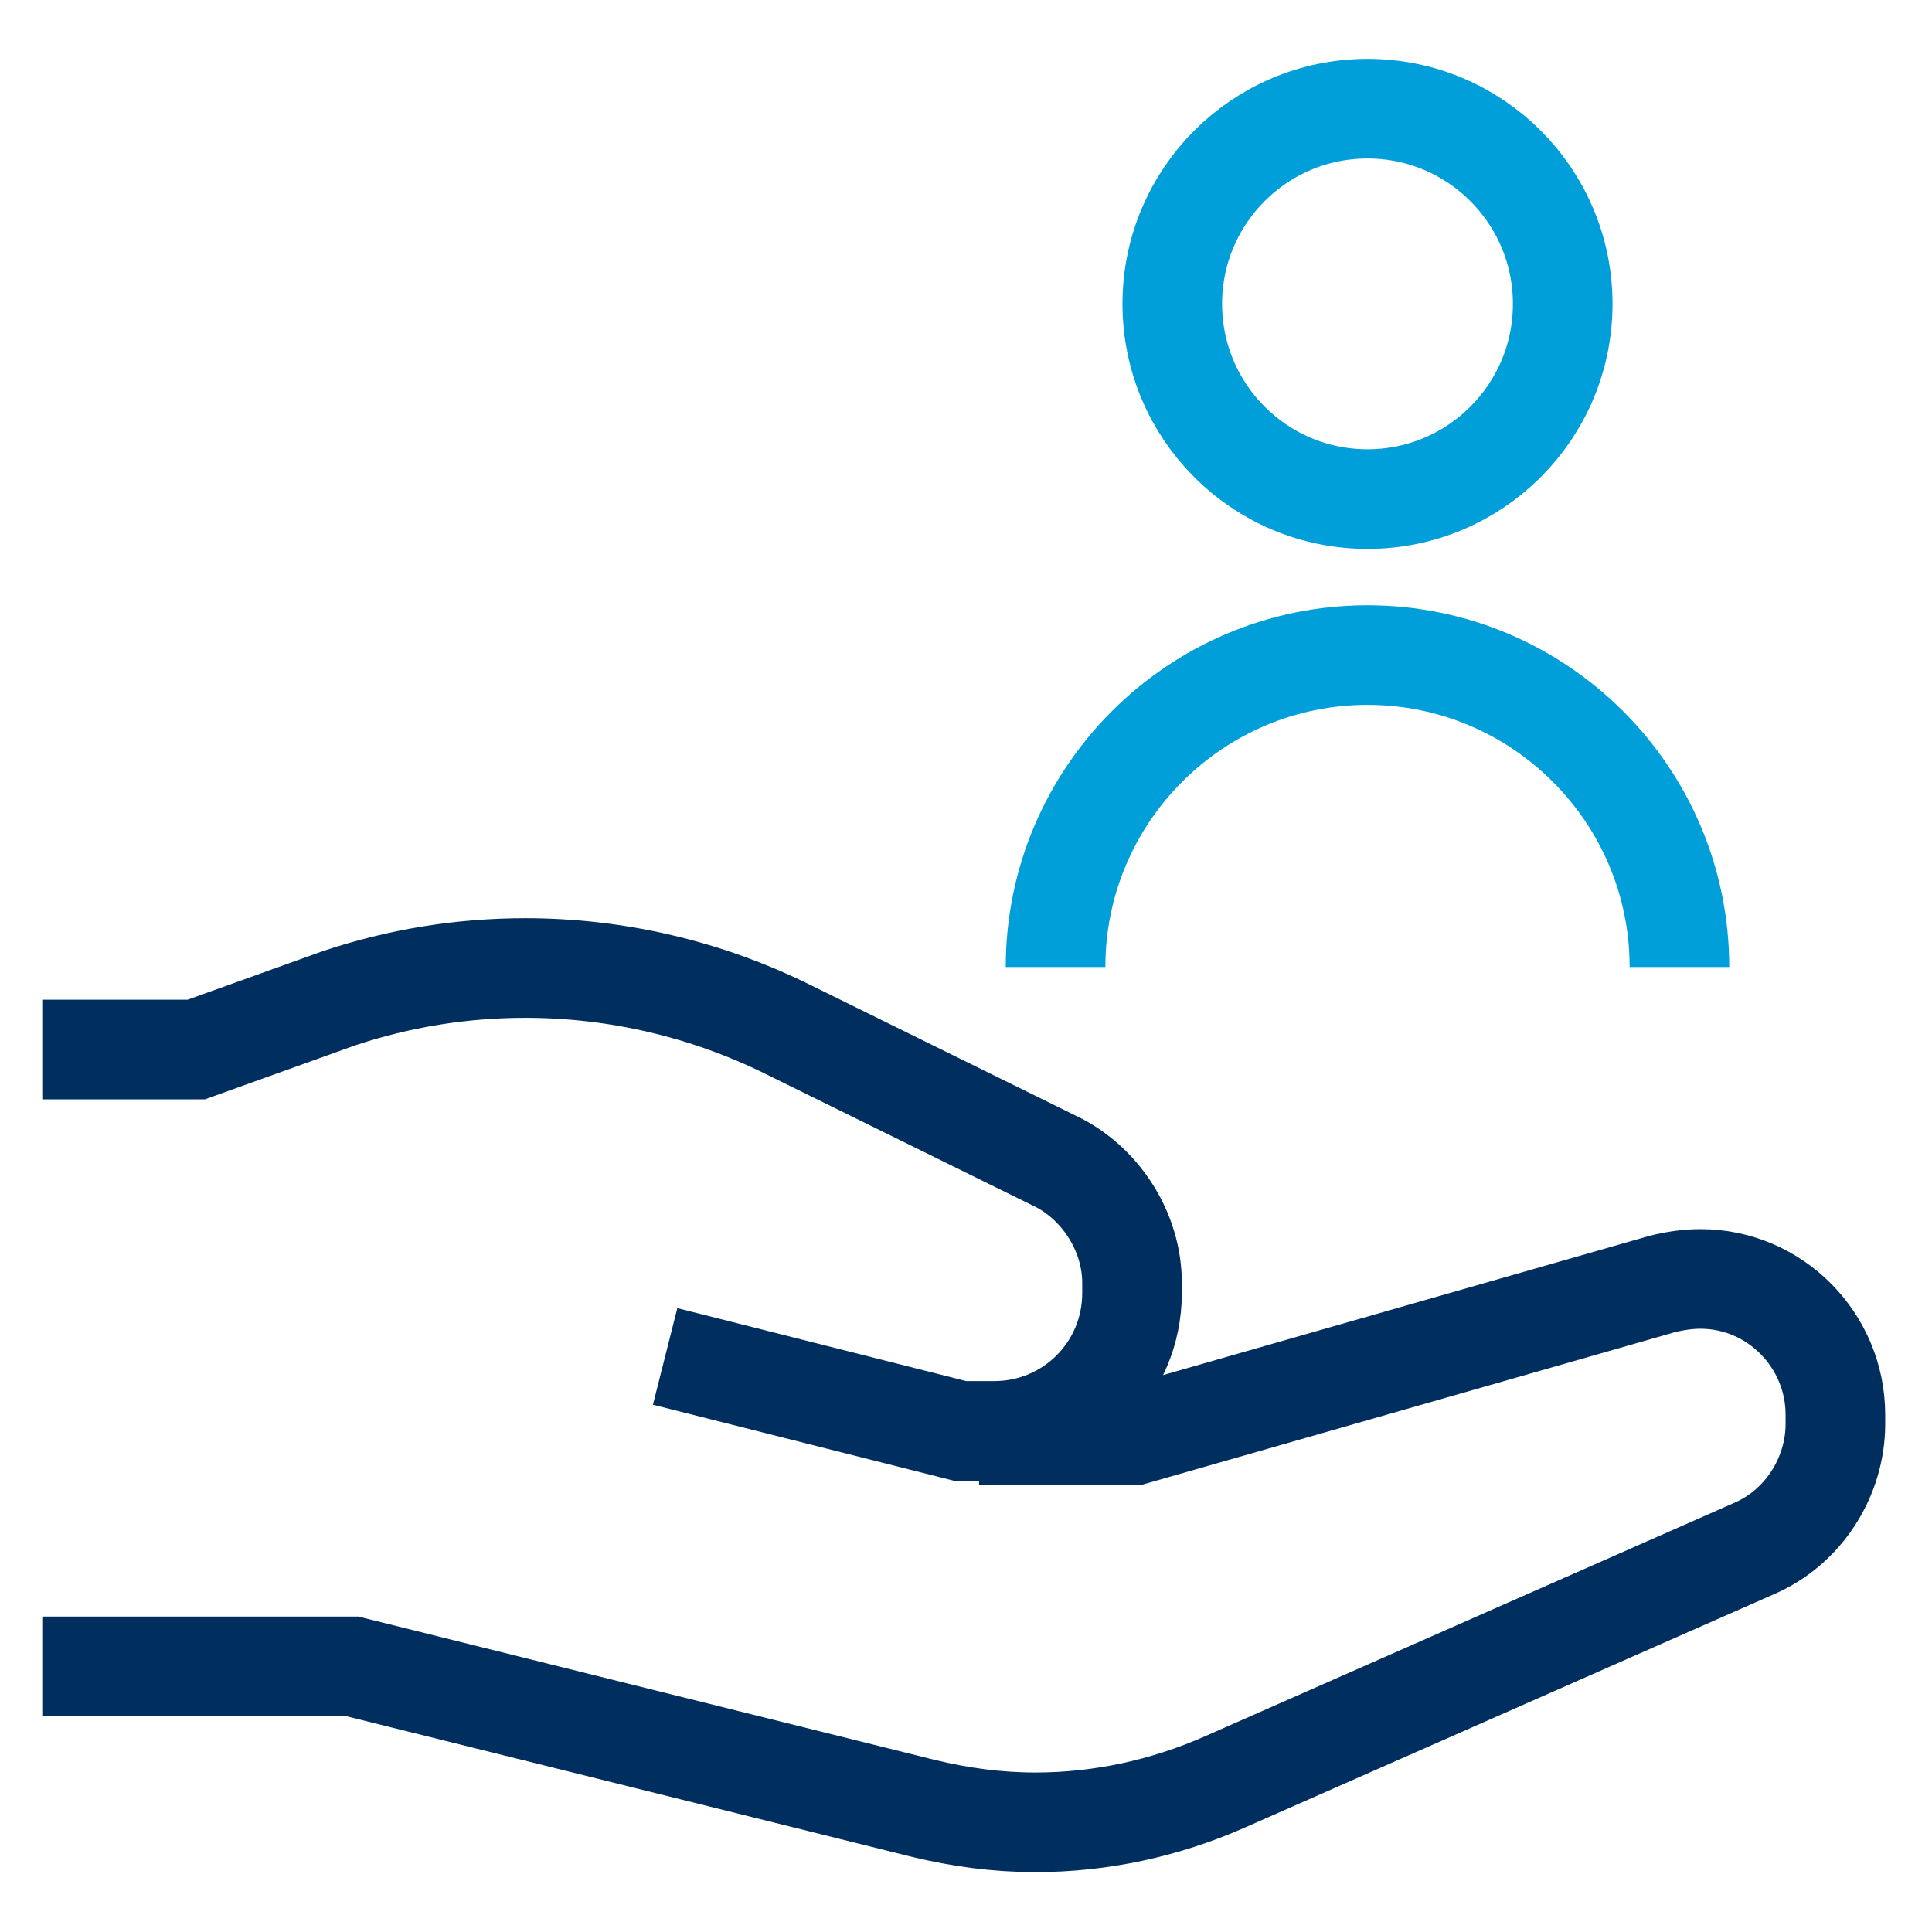
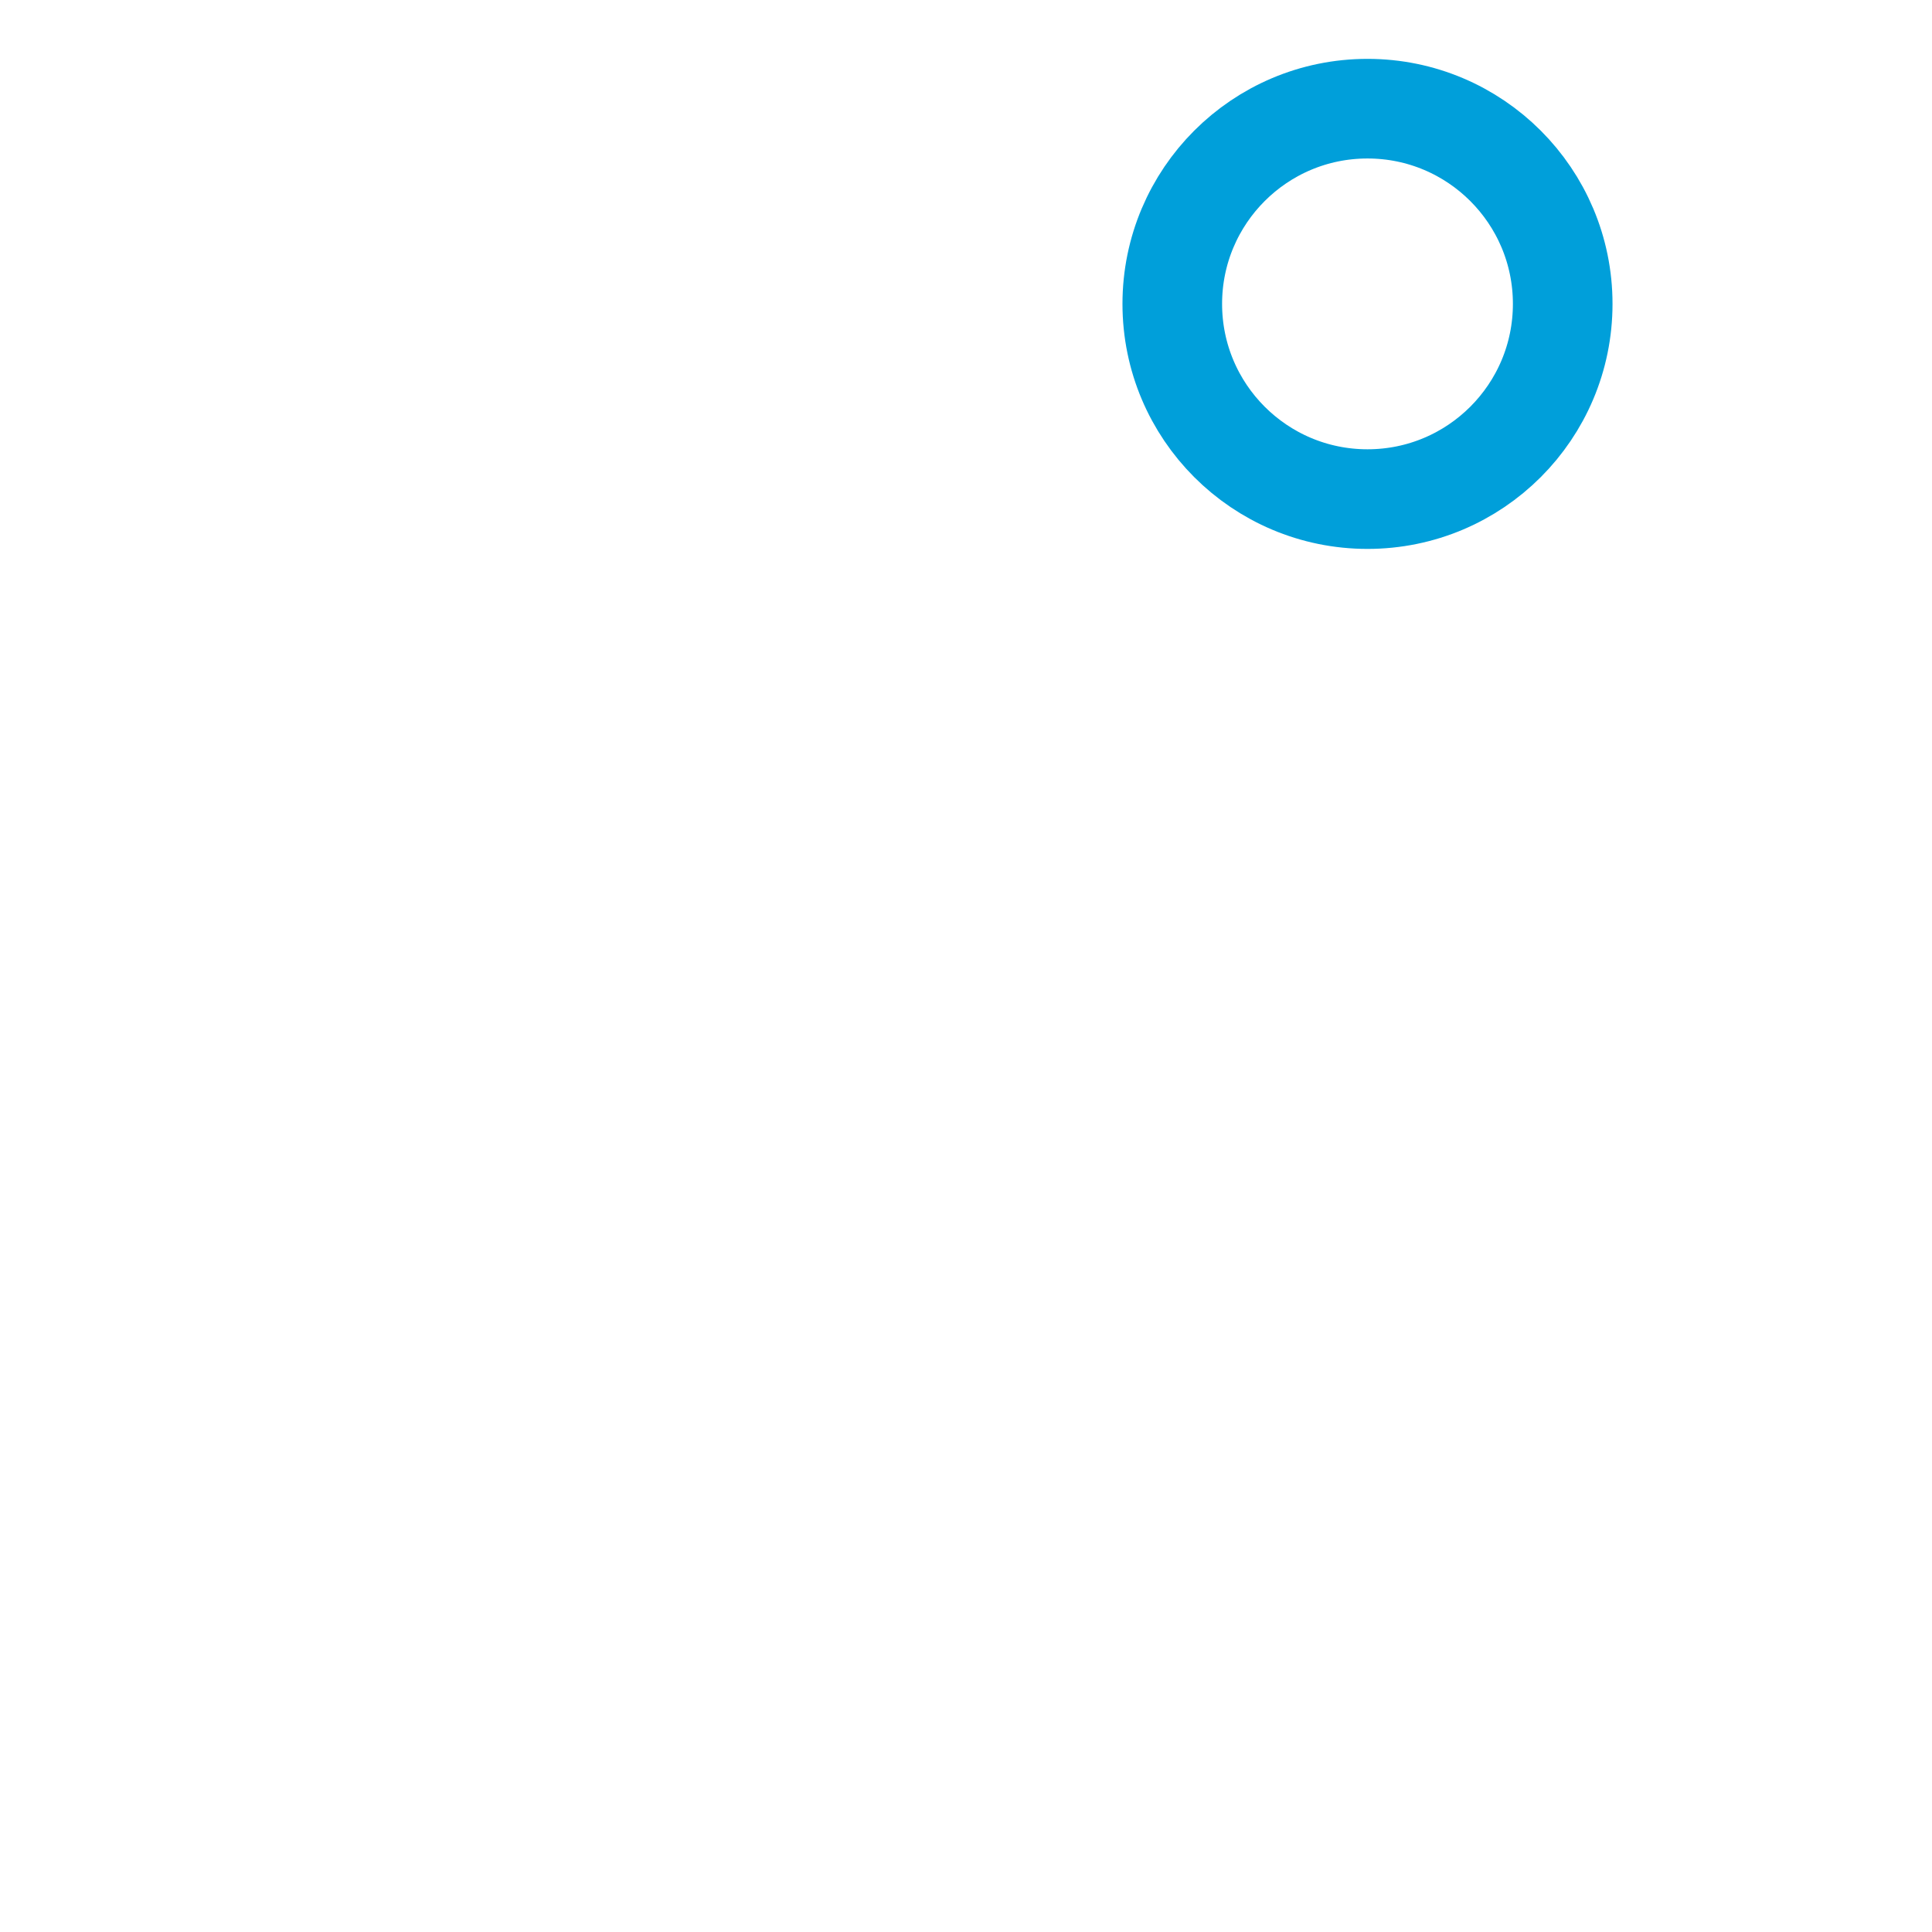
<svg xmlns="http://www.w3.org/2000/svg" id="Layer_1" data-name="Layer 1" version="1.1" viewBox="0 0 192 192">
  <defs>
    <style>
      .cls-1 {
        stroke: #009fda;
      }

      .cls-1, .cls-2 {
        fill: none;
        stroke-miterlimit: 40.8;
        stroke-width: 9.9px;
      }

      .cls-2 {
        stroke: #002f5f;
      }
    </style>
  </defs>
  <circle class="cls-1" cx="135.9" cy="30.2" r="19.4" />
-   <path class="cls-1" d="M166.9,96.1h0c0-17.1-13.9-31-31-31h0c-17.1,0-31,13.9-31,31h0" />
-   <path class="cls-2" d="M66.1,134.8l29.3,7.4c1.1,0,2.3,0,3.4,0h0c7.6,0,13.7-6.1,13.7-13.7v-1c0-4.9-2.9-9.6-7.2-11.9l-27-13.3c-8.1-4-17-6.1-26.1-6.1h0c-6.3,0-12.5,1-18.5,3l-14.2,5.1H4.2" />
-   <path class="cls-2" d="M97.3,142.6h15.5l52.4-15c1.2-.3,2.5-.5,3.8-.5h0c7.4,0,13.4,6.1,13.4,13.5v.9c0,5.3-3.2,10.3-8.1,12.4l-52.6,23.2c-5.9,2.6-12.3,4-18.8,4h0c-3.8,0-7.5-.5-11.2-1.4l-56.7-14.1H4.2" />
</svg>